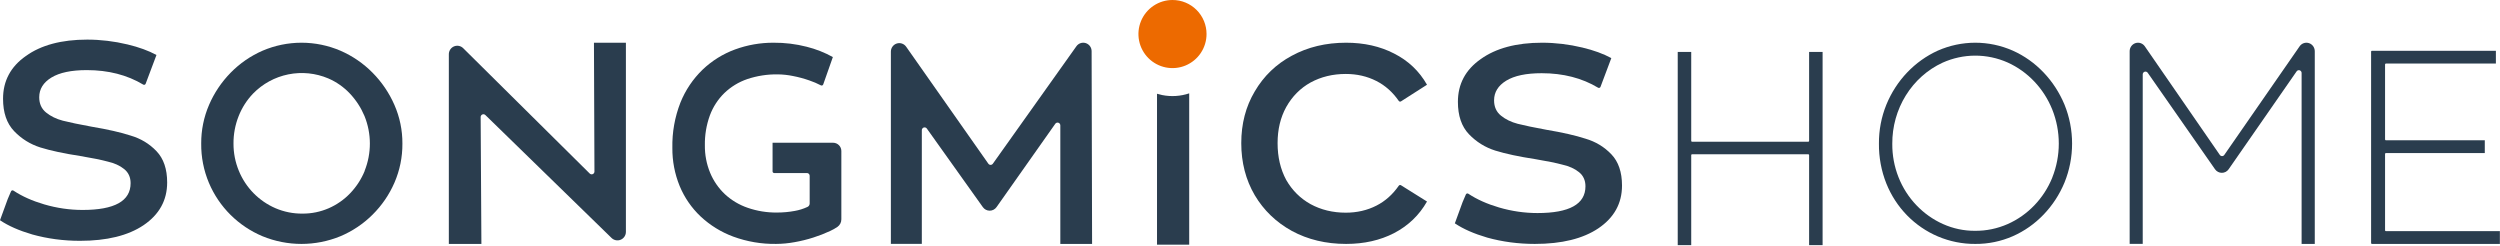
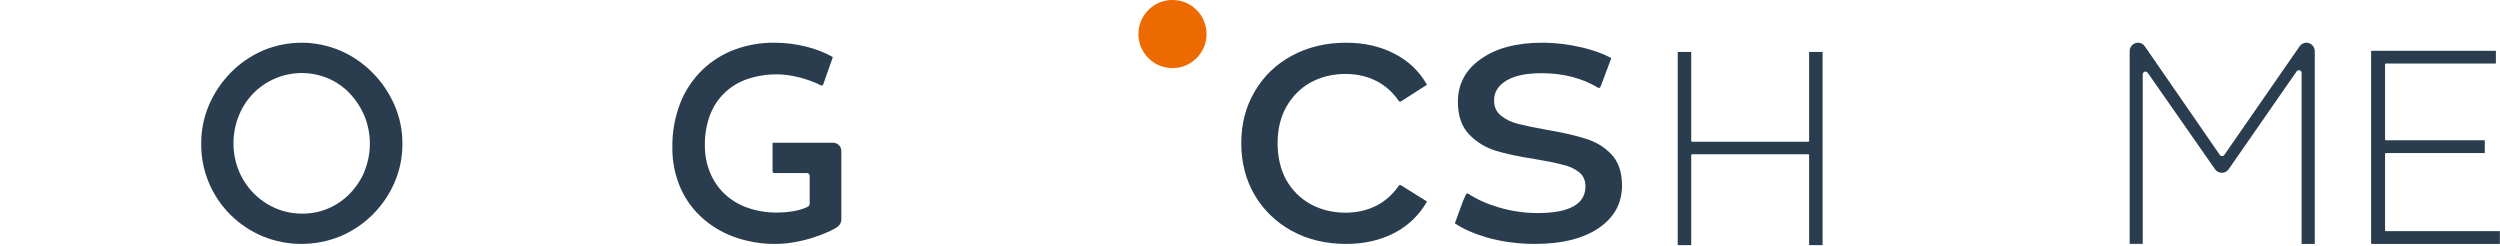
<svg xmlns="http://www.w3.org/2000/svg" width="3070" height="302" viewBox="0 0 3070 302" fill="none">
  <path d="M2221.58 173.058C2221.58 173.61 2221.13 174.058 2220.58 174.058H2077.82C2077.26 174.058 2076.82 173.61 2076.82 173.058V63.803H2060.25V301.004H2076.82V190.423C2076.82 189.87 2077.26 189.423 2077.82 189.423H2220.58C2221.13 189.423 2221.58 189.87 2221.58 190.423V301.004H2238.15V63.803H2221.58V173.058Z" fill="#2A3D4E" />
-   <path d="M2509.57 89.046C2498.72 77.62 2485.84 68.489 2471.66 62.153C2457.1 55.752 2441.46 52.455 2425.67 52.455C2409.87 52.455 2394.23 55.752 2379.67 62.153C2351.23 75.07 2328.61 98.826 2316.44 128.554C2310.3 143.684 2307.2 159.962 2307.33 176.386C2307.15 193.191 2310.25 209.86 2316.44 225.38C2322.35 240.072 2331.02 253.384 2341.94 264.533C2352.82 275.619 2365.68 284.391 2379.78 290.358C2394.36 296.538 2409.97 299.657 2425.71 299.535C2441.52 299.658 2457.2 296.43 2471.77 290.049C2485.9 283.815 2498.74 274.787 2509.57 263.465C2520.43 252.166 2529.13 238.824 2535.21 224.147C2541.36 209.017 2544.52 192.755 2544.52 176.327C2544.52 159.898 2541.36 143.636 2535.21 128.506C2529.1 113.802 2520.41 100.418 2509.57 89.046ZM2520.18 218.194C2509.72 243.811 2490.13 264.209 2465.53 275.109C2452.83 280.721 2439.15 283.555 2425.35 283.433C2411.81 283.522 2398.41 280.688 2385.98 275.109C2373.83 269.681 2362.79 261.881 2353.46 252.13C2343.94 242.219 2336.41 230.436 2331.31 217.464C2326.2 204.493 2323.62 190.594 2323.73 176.576C2323.6 155.518 2329.38 134.879 2340.35 117.188C2351.31 99.497 2367 85.522 2385.48 76.975C2398.11 71.292 2411.73 68.347 2425.49 68.318C2439.25 68.29 2452.88 71.178 2465.53 76.809C2490.2 87.996 2509.78 108.663 2520.18 134.506C2525.47 147.743 2528.2 161.94 2528.2 176.279C2528.2 190.618 2525.47 204.815 2520.18 218.052V218.194Z" fill="#2A3D4E" />
  <path d="M2820.25 87.62C2820.67 87.025 2821.25 86.581 2821.93 86.35C2822.61 86.12 2823.34 86.115 2824.03 86.338C2824.71 86.56 2825.3 86.998 2825.72 87.588C2826.15 88.177 2826.37 88.889 2826.37 89.62V299.539H2842.54V62.955C2842.54 60.726 2841.85 58.554 2840.57 56.754C2839.28 54.954 2837.47 53.62 2835.39 52.946C2833.31 52.271 2831.08 52.292 2829.01 53.004C2826.95 53.717 2825.16 55.084 2823.91 56.907L2731.45 190.234C2731.14 190.686 2730.73 191.055 2730.25 191.31C2729.77 191.564 2729.23 191.697 2728.69 191.697C2728.15 191.697 2727.62 191.564 2727.14 191.31C2726.66 191.055 2726.24 190.686 2725.93 190.234L2633.85 56.907C2632.6 55.084 2630.81 53.717 2628.74 53.004C2626.68 52.292 2624.44 52.271 2622.37 52.946C2620.29 53.62 2618.47 54.954 2617.19 56.754C2615.9 58.554 2615.21 60.726 2615.22 62.955V299.443H2631.27V91.358C2631.27 90.627 2631.49 89.915 2631.92 89.326C2632.34 88.736 2632.93 88.298 2633.61 88.076C2634.3 87.853 2635.03 87.858 2635.71 88.088C2636.38 88.319 2636.97 88.763 2637.39 89.358L2720.06 207.852C2721.01 209.209 2722.27 210.314 2723.72 211.077C2725.17 211.84 2726.78 212.237 2728.41 212.237C2730.04 212.237 2731.65 211.84 2733.11 211.077C2734.56 210.314 2735.81 209.209 2736.76 207.852L2820.25 87.62Z" fill="#2A3D4E" />
  <path d="M2929.85 283.852C2929.3 283.852 2928.85 283.405 2928.85 282.852V188.962C2928.85 188.41 2929.3 187.962 2929.85 187.962H3051.32V172.271H2929.85C2929.3 172.271 2928.85 171.823 2928.85 171.271V79.057C2928.85 78.504 2929.3 78.057 2929.85 78.057H3064.95V62.343H2912.71C2912.16 62.343 2911.71 62.79 2911.71 63.343V298.543C2911.71 299.095 2912.16 299.543 2912.71 299.543H3069.85V283.852H2929.85Z" fill="#2A3D4E" />
  <path d="M457.506 89.29C446.19 77.836 432.786 68.656 418.02 62.246C402.922 55.786 386.671 52.455 370.25 52.455C353.829 52.455 337.578 55.786 322.48 62.246C307.78 68.641 294.457 77.824 283.248 89.29C272.037 100.706 263.038 114.104 256.709 128.803C250.26 143.796 246.984 159.963 247.085 176.285C246.908 192.869 250.137 209.313 256.57 224.598C262.781 239.287 271.795 252.623 283.109 263.857C294.389 275.034 307.707 283.94 322.341 290.092C353 302.687 387.384 302.687 418.044 290.092C432.778 283.886 446.178 274.892 457.506 263.603C468.878 252.349 477.995 239.023 484.368 224.344C490.935 209.212 494.268 192.874 494.153 176.377C494.257 160.038 490.923 143.861 484.368 128.896C477.932 114.149 468.825 100.72 457.506 89.29ZM447.883 209.817C443.728 219.976 437.708 229.266 430.136 237.207C422.652 245.051 413.686 251.331 403.759 255.682C393.572 260.132 382.565 262.39 371.45 262.31C360.056 262.428 348.762 260.171 338.288 255.682C317.9 246.868 301.766 230.423 293.333 209.864C288.923 199.221 286.679 187.806 286.733 176.285C286.648 164.75 288.796 153.309 293.056 142.591C297.113 132.286 303.141 122.872 310.802 114.878C322.536 102.848 337.622 94.64 354.09 91.323C370.558 88.007 387.642 89.737 403.112 96.287C413.135 100.604 422.168 106.931 429.652 114.878C437.221 122.919 443.293 132.25 447.583 142.429C456.355 164.031 456.412 188.196 447.744 209.84L447.883 209.817Z" fill="#2A3D4E" />
-   <path d="M596.028 141.257C595.553 140.794 594.954 140.479 594.303 140.352C593.653 140.224 592.98 140.29 592.367 140.541C591.753 140.791 591.225 141.216 590.848 141.763C590.47 142.309 590.26 142.955 590.242 143.62L591.159 299.539H551.172V66.582C551.169 64.53 551.77 62.524 552.899 60.815C554.029 59.106 555.637 57.771 557.52 56.977C559.404 56.184 561.479 55.969 563.485 56.358C565.49 56.747 567.336 57.723 568.79 59.164L724.174 213.098C724.648 213.57 725.249 213.891 725.903 214.023C726.557 214.155 727.235 214.091 727.854 213.839C728.472 213.588 729.003 213.16 729.382 212.608C729.76 212.057 729.97 211.406 729.984 210.736L729.372 52.455H768.606V284.797C768.599 286.838 767.995 288.832 766.869 290.531C765.744 292.23 764.146 293.56 762.274 294.355C760.403 295.151 758.34 295.376 756.342 295.004C754.344 294.632 752.499 293.679 751.035 292.262L596.028 141.257Z" fill="#2A3D4E" />
  <path d="M948.711 210.492C948.711 211.597 949.606 212.492 950.711 212.492H990.923C991.812 212.492 992.665 212.845 993.294 213.474C993.923 214.102 994.276 214.954 994.276 215.843V249.883C994.279 250.767 994.027 251.633 993.551 252.379C993.076 253.124 992.396 253.718 991.593 254.089C986.628 256.407 981.378 258.062 975.981 259.011C968.74 260.345 961.393 261.011 954.03 260.999C941.834 261.136 929.705 259.165 918.179 255.175C907.784 251.632 898.25 245.948 890.192 238.49C882.374 231.119 876.203 222.181 872.082 212.261C867.644 201.516 865.433 189.983 865.582 178.36C865.377 165.855 867.462 153.418 871.735 141.662C875.565 131.326 881.639 121.966 889.521 114.255C897.531 106.572 907.122 100.729 917.624 97.131C929.673 93.096 942.319 91.135 955.025 91.33C961.281 91.396 967.516 92.062 973.644 93.318C980.533 94.638 987.313 96.468 993.929 98.794C998.783 100.431 1003.5 102.444 1008.04 104.815C1009.13 105.388 1010.49 104.871 1010.91 103.704L1022.75 70.07C1012.65 64.476 1001.87 60.227 990.668 57.429C977.364 54.014 963.672 52.343 949.936 52.46C933.77 52.383 917.72 55.192 902.544 60.757C887.741 66.2 874.215 74.624 862.807 85.507C850.96 96.948 841.667 110.761 835.537 126.04C828.631 143.733 825.276 162.609 825.66 181.595C825.507 197.65 828.558 213.574 834.634 228.438C840.47 242.569 849.236 255.305 860.355 265.805C871.933 276.64 885.561 285.055 900.439 290.556C917.301 296.754 935.163 299.793 953.128 299.522C960.717 299.476 968.288 298.757 975.749 297.373C983.596 295.99 991.339 294.075 998.925 291.642C1005.91 289.431 1012.74 286.768 1019.37 283.669C1022.52 282.238 1025.53 280.545 1028.39 278.608C1029.89 277.549 1031.1 276.146 1031.94 274.516C1032.77 272.886 1033.2 271.079 1033.18 269.249V185.454C1033.18 182.758 1032.11 180.171 1030.2 178.264C1028.29 176.358 1025.7 175.286 1023 175.286H948.711V210.492Z" fill="#2A3D4E" />
-   <path d="M1213.69 201.021L1112.72 57.314C1111.45 55.523 1109.65 54.183 1107.58 53.487C1105.51 52.791 1103.28 52.775 1101.2 53.441C1099.12 54.107 1097.3 55.42 1096.01 57.192C1094.71 58.965 1094.01 61.105 1094 63.304V299.491H1132V159.864C1132 159.138 1132.22 158.43 1132.65 157.842C1133.07 157.253 1133.67 156.816 1134.35 156.593C1135.04 156.369 1135.78 156.372 1136.46 156.6C1137.14 156.827 1137.74 157.269 1138.16 157.86L1206.95 254.372C1207.91 255.716 1209.16 256.811 1210.62 257.567C1212.08 258.322 1213.69 258.716 1215.33 258.716C1216.97 258.716 1218.58 258.322 1220.04 257.567C1221.5 256.811 1222.76 255.716 1223.71 254.372L1295.92 151.963C1296.34 151.374 1296.93 150.933 1297.61 150.705C1298.29 150.477 1299.03 150.472 1299.71 150.693C1300.4 150.913 1301 151.347 1301.42 151.931C1301.85 152.515 1302.07 153.22 1302.08 153.944V299.539H1341.08L1340.5 62.88C1340.51 60.67 1339.82 58.515 1338.53 56.728C1337.24 54.941 1335.42 53.616 1333.33 52.945C1331.24 52.274 1328.99 52.292 1326.92 52.997C1324.84 53.703 1323.04 55.058 1321.78 56.866L1219.19 201.092C1218.87 201.526 1218.45 201.878 1217.97 202.118C1217.49 202.358 1216.96 202.48 1216.42 202.473C1215.89 202.466 1215.36 202.331 1214.89 202.078C1214.41 201.826 1214 201.464 1213.69 201.021Z" fill="#2A3D4E" />
-   <path fill-rule="evenodd" clip-rule="evenodd" d="M1420.81 115.126V300.414H1460.34V114.638C1449.7 118.204 1438.28 118.944 1427.22 116.745C1425.05 116.314 1422.91 115.773 1420.81 115.126Z" fill="#2A3D4E" />
  <path d="M1481.63 41.785C1481.63 50.057 1479.18 58.145 1474.59 65.025C1470 71.906 1463.47 77.27 1455.83 80.438C1448.19 83.606 1439.78 84.437 1431.66 82.824C1423.55 81.212 1416.1 77.229 1410.25 71.379C1404.4 65.53 1400.41 58.077 1398.8 49.963C1397.19 41.85 1398.02 33.44 1401.19 25.799C1404.36 18.157 1409.72 11.627 1416.6 7.035C1423.48 2.443 1431.57 -0.006 1439.84 3.86231e-05C1445.33 -0.007 1450.77 1.068 1455.84 3.166C1460.91 5.263 1465.52 8.34 1469.4 12.222C1473.29 16.104 1476.36 20.713 1478.46 25.786C1480.56 30.859 1481.63 36.295 1481.63 41.785Z" fill="#ED6A00" />
  <path d="M1943.2 58.392C1957.14 61.732 1968.98 66.047 1978.7 71.339L1965.41 106.687C1964.96 107.872 1963.54 108.349 1962.46 107.698C1942.69 95.835 1919.59 89.904 1893.17 89.904C1874.16 89.904 1859.66 92.949 1849.69 99.038C1839.71 105.128 1834.73 113.196 1834.73 123.244C1834.73 131.16 1837.53 137.402 1843.14 141.969C1848.75 146.536 1855.61 149.885 1863.72 152.016C1872.13 154.148 1883.82 156.583 1898.78 159.324C1918.73 162.673 1934.79 166.326 1946.94 170.285C1959.41 173.938 1970.01 180.332 1978.74 189.466C1987.47 198.6 1991.83 211.388 1991.83 227.829C1991.83 249.751 1982.17 267.258 1962.84 280.35C1943.83 293.138 1917.8 299.532 1884.76 299.532C1864.5 299.532 1845.01 296.944 1826.31 291.768C1809.97 286.978 1796.72 281.142 1786.56 274.26L1796.06 248.216L1800.1 238.77C1800.59 237.603 1802.04 237.189 1803.1 237.89C1813.61 244.86 1826.18 250.488 1840.81 254.775C1856.39 259.342 1872.13 261.626 1888.03 261.626C1927.31 261.626 1946.94 250.665 1946.94 228.743C1946.94 221.436 1944.29 215.651 1939 211.388C1933.7 207.125 1926.99 204.081 1918.89 202.254C1911.1 200.123 1899.88 197.839 1885.22 195.403C1865.28 192.359 1848.91 188.857 1836.13 184.899C1823.66 180.941 1812.91 174.243 1803.87 164.804C1794.83 155.366 1790.31 142.121 1790.31 125.071C1790.31 103.149 1799.66 85.642 1818.36 72.55C1837.07 59.153 1862.16 52.455 1893.64 52.455C1910.16 52.455 1926.68 54.434 1943.2 58.392Z" fill="#2A3D4E" />
  <path d="M1653.03 299.532C1628.2 299.532 1605.97 294.204 1586.35 283.547C1567.04 272.891 1551.87 258.276 1540.83 239.704C1529.79 220.827 1524.28 199.514 1524.28 175.765C1524.28 152.016 1529.79 130.856 1540.83 112.283C1551.87 93.406 1567.04 78.791 1586.35 68.439C1605.97 57.783 1628.2 52.455 1653.03 52.455C1675.1 52.455 1694.72 56.869 1711.88 65.699C1729.36 74.529 1742.85 87.316 1752.35 104.062L1720.44 124.467C1719.52 125.055 1718.3 124.795 1717.68 123.898C1710.21 113.139 1701.08 105.005 1690.27 99.495C1678.93 93.71 1666.36 90.818 1652.57 90.818C1636.63 90.818 1622.22 94.319 1609.34 101.322C1596.78 108.325 1586.81 118.372 1579.46 131.465C1572.4 144.252 1568.88 159.019 1568.88 175.765C1568.88 192.815 1572.4 207.887 1579.46 220.979C1586.81 233.767 1596.78 243.662 1609.34 250.665C1622.22 257.667 1636.63 261.169 1652.57 261.169C1666.36 261.169 1678.93 258.276 1690.27 252.491C1701.08 246.979 1710.22 238.839 1717.69 228.073C1718.31 227.182 1719.51 226.918 1720.43 227.493L1752.35 247.468C1742.85 264.214 1729.36 277.154 1711.88 286.288C1694.72 295.117 1675.1 299.532 1653.03 299.532Z" fill="#2A3D4E" />
-   <path d="M156.643 54.581C170.584 57.922 182.416 62.237 192.14 67.528L178.846 102.877C178.401 104.061 176.981 104.539 175.896 103.887C156.127 92.025 133.033 86.094 106.613 86.094C87.599 86.094 73.104 89.139 63.129 95.228C53.154 101.318 48.167 109.386 48.167 119.434C48.167 127.35 50.972 133.591 56.583 138.159C62.194 142.726 69.052 146.075 77.156 148.206C85.573 150.337 97.262 152.773 112.224 155.513C132.174 158.862 148.227 162.516 160.384 166.474C172.852 170.128 183.451 176.522 192.179 185.656C200.907 194.79 205.271 207.578 205.271 224.019C205.271 245.941 195.607 263.448 176.281 276.54C157.267 289.328 131.239 295.722 98.197 295.722C77.936 295.722 58.453 293.134 39.751 287.958C23.405 283.168 10.155 277.332 0 270.449L9.503 244.406L13.536 234.959C14.034 233.792 15.479 233.379 16.536 234.08C27.046 241.05 39.616 246.678 54.245 250.965C69.831 255.532 85.573 257.815 101.47 257.815C140.746 257.815 160.384 246.854 160.384 224.933C160.384 217.625 157.734 211.84 152.435 207.578C147.136 203.315 140.434 200.27 132.33 198.444C124.537 196.312 113.315 194.029 98.665 191.593C78.715 188.548 62.35 185.047 49.57 181.089C37.101 177.131 26.347 170.432 17.307 160.994C8.268 151.555 3.748 138.311 3.748 121.26C3.748 99.339 13.099 81.832 31.802 68.739C50.505 55.343 75.598 48.644 107.081 48.644C123.602 48.644 140.122 50.623 156.643 54.581Z" fill="#2A3D4E" />
</svg>